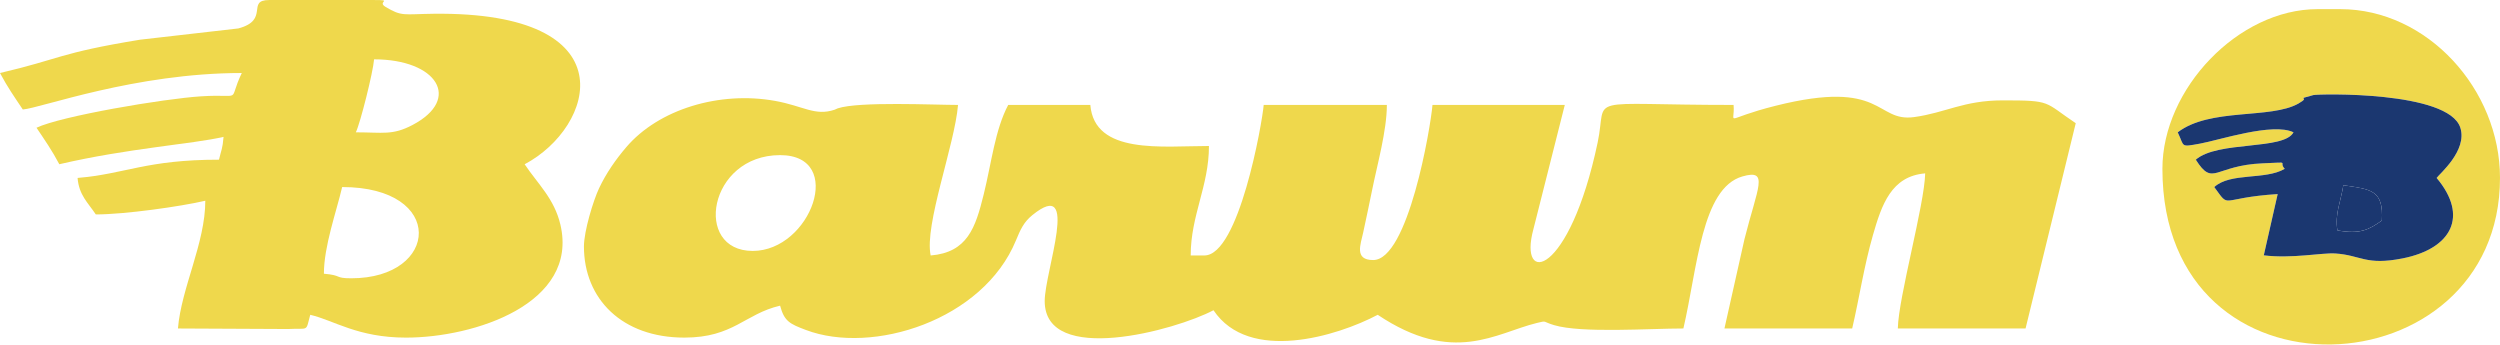
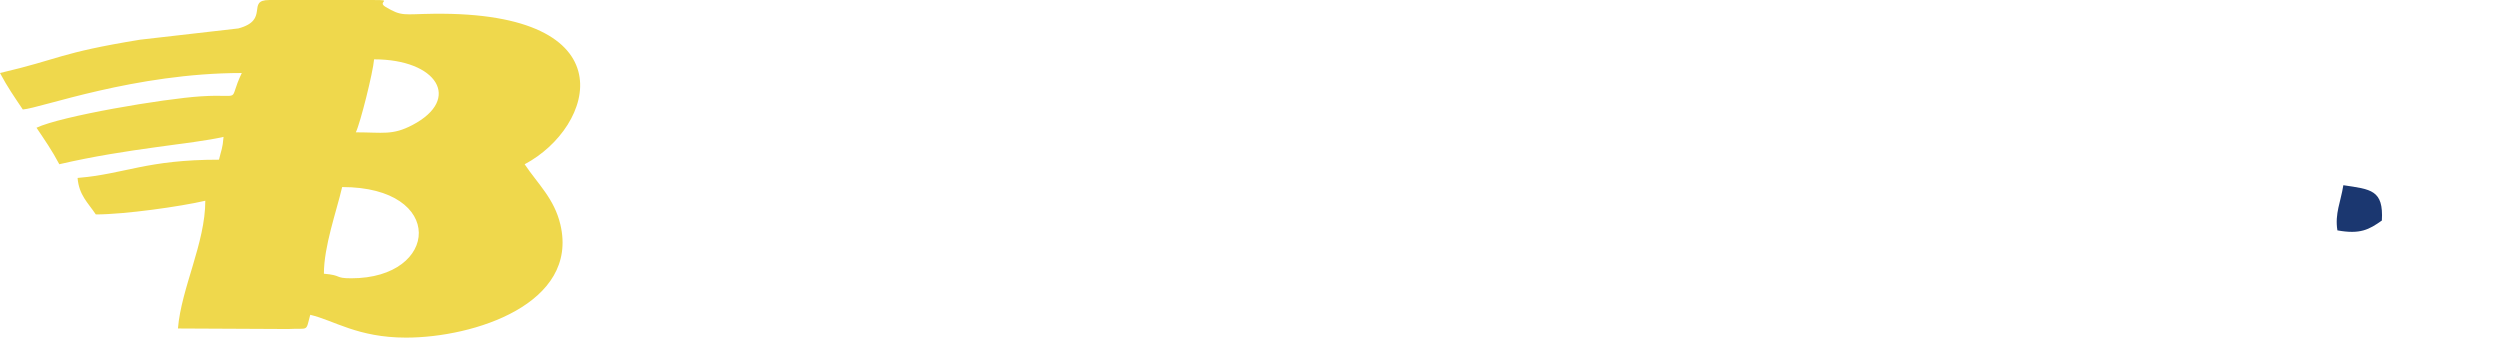
<svg xmlns="http://www.w3.org/2000/svg" xml:space="preserve" width="23.642mm" height="3.258mm" style="shape-rendering:geometricPrecision; text-rendering:geometricPrecision; image-rendering:optimizeQuality; fill-rule:evenodd; clip-rule:evenodd" viewBox="0 0 1631.95 224.87">
  <defs>
    <style type="text/css"> .fil1 {fill:#1B3770} .fil0 {fill:#EFD84C} </style>
  </defs>
  <g id="Livello_x0020_1">
-     <path class="fil0" d="M491.37 163.79c-39.08,0 -28.99,-62.54 17.86,-62.54 43.03,0 20.02,62.54 -17.86,62.54zm-110.19 -2.98c0,34.4 24.95,59.56 65.52,59.56 32.15,0 39.44,-15.47 62.53,-20.85 2.74,10.25 6.28,11.88 16.88,15.88 43.39,16.39 115.64,-6.3 137.08,-58.48 2.95,-7.19 5.16,-12 10.66,-16.47 31.58,-25.64 8.11,36.7 8.11,56.09 0,42.43 85.43,19.06 110.18,5.96 23.19,34.63 80.82,16.94 107.21,2.98 49.34,33.04 76.97,11.92 103.85,5.34 6.96,-1.7 3.55,-0.87 11.29,1.42 18.07,5.36 62.19,2.17 84.39,2.17 9.18,-39.42 11.83,-91.54 38.5,-99.24 17.69,-5.1 9.86,7.18 1.39,40.86l-13.09 58.38 83.39 0c4.71,-20.2 7.66,-40.48 13.53,-60.92 5.74,-19.94 12.02,-38.5 34.12,-40.33 -0.46,20.54 -17.41,80.71 -17.87,101.25l83.39 0 32.76 -134c-20.98,-14.05 -15.29,-14.9 -47.65,-14.9 -25.63,0 -37.3,8.1 -57.86,10.91 -25.38,3.47 -19.44,-25.23 -90.49,-7.37 -35.08,8.82 -26.17,13 -27.36,-0.56 -100.35,0 -82.05,-7.16 -88.71,24.45 -18.54,87.93 -52.06,93.64 -41.96,56.66l20.49 -81.11 -86.37 0c-1.24,14.9 -15.88,101.25 -38.71,101.25 -12.53,0 -8.17,-10.26 -6.53,-17.93 2.05,-9.58 4.2,-19.58 5.78,-27.49 3.35,-16.74 9.68,-39.01 9.68,-55.84l-80.4 0c-1,12.04 -16.19,98.27 -38.72,98.27l-8.93 0c0,-26.21 11.91,-45.25 11.91,-71.46 -30.44,0 -74.71,5.86 -77.43,-26.8l-53.61 0c-8.59,16.23 -10.84,37.52 -16,58.44 -5.36,21.75 -10.63,37.83 -34.62,39.83 -4.22,-19.96 15.69,-72.05 17.87,-98.27 -15.45,0 -64.64,-2.37 -78.48,2.21 -0.69,0.23 -1.4,0.68 -2.07,0.9 -12.87,4.33 -20.33,-2.42 -38.92,-5.76 -36.24,-6.52 -75.94,5.42 -97.13,30.25 -6.81,7.98 -13.07,16.9 -17.77,26.89 -3.73,7.93 -9.83,27.91 -9.83,37.82z" />
    <path class="fil0" d="M229.31 181.65c-11.22,0 -5.63,-1.95 -17.87,-2.98 0,-18.02 8.13,-40.35 11.91,-56.58 67.87,0 63.58,59.56 5.96,59.56zm2.98 -95.29c2.94,-6.12 11.2,-39 11.91,-47.64 41.04,0 57.49,25.86 25.02,42.89 -13.07,6.85 -19.18,4.76 -36.94,4.76zm-232.29 -38.71c4.87,9.19 9.34,15.53 14.89,23.82 12,-0.99 73.23,-23.82 142.95,-23.82 -9.64,20.09 1.78,13.45 -26.48,15.21 -24.5,1.53 -91.77,12.96 -107.53,20.52 5.55,8.29 10.02,14.63 14.89,23.82 45.07,-10.5 86.81,-13.12 107.21,-17.86 -0.67,8.04 -1.39,8.1 -2.98,14.89 -47.5,0 -61.23,9.33 -92.31,11.91 0.93,11.24 6.72,16.07 11.91,23.83 18.9,0 55.3,-5.17 71.47,-8.94 0,27.67 -15.66,56.89 -17.86,83.39l71.82 0.35c13.92,-0.75 11.44,2.28 14.54,-9.28 15.48,3.6 30.92,14.89 62.54,14.89 44.52,0 112.85,-22.12 100.77,-73.71 -3.98,-17.01 -14.74,-26.59 -23.35,-39.45 45.79,-24.22 68.74,-99.81 -59.58,-98.24 -19.55,0.23 -20.52,1.94 -31.24,-4.5 -5.89,-3.53 5.44,-4.47 -7.45,-4.47l-68.5 0c-15.17,0 0.57,13.07 -20.16,18.55l-64.12 7.35c-53.21,8.7 -51.81,12.51 -91.42,21.74z" />
-     <path class="fil0" d="M1421.58 86.36c21.12,-16.18 60.68,-8.46 78.82,-18.8 9.2,-5.25 -3.72,-1.93 9.73,-5.52 2.91,-0.78 88.33,-2.85 95.94,21.35 4.7,14.97 -13.81,30.25 -15.48,32.75 21.07,25.03 9.73,46.19 -22.26,52.52 -24.15,4.77 -27.13,-2.14 -43.96,-3.22 -8.65,-0.56 -28.32,3.51 -46.61,1.22l9.06 -39.99c-38.87,2.47 -30.55,10.17 -41.38,-4.58 10.51,-9.67 33.3,-4.4 46,-11.91 -4.58,-4.73 4.92,-4.36 -14.19,-3.59 -32,1.28 -32.41,15.64 -43.88,-2.37 14.29,-12.49 57.53,-6.04 63.78,-17.87 -13.51,-6.55 -48.55,5.13 -61.03,7.39 -13.2,2.39 -9.96,2.08 -14.54,-7.39zm-10 23.83c0,158.43 220.37,145.35 220.37,5.95 0,-57.66 -47.33,-110.18 -104.23,-110.18l-14.89 0c-51.68,0 -101.25,52.03 -101.25,104.23z" />
-     <path class="fil1" d="M1525.81 150.37c-1.79,-10.87 2.2,-18.64 3.88,-29.47 18.02,2.7 26.31,3 25.14,23.06 -8.35,5.92 -14.19,9.13 -29.02,6.42zm-104.23 -64.01c4.58,9.47 1.34,9.77 14.54,7.39 12.48,-2.26 47.53,-13.94 61.03,-7.39 -6.25,11.83 -49.49,5.38 -63.78,17.87 11.47,18.01 11.88,3.65 43.88,2.37 19.11,-0.77 9.6,-1.14 14.19,3.59 -12.7,7.5 -35.49,2.24 -46,11.91 10.83,14.75 2.51,7.05 41.38,4.58l-9.06 39.99c18.29,2.28 37.96,-1.78 46.61,-1.22 16.82,1.08 19.81,7.99 43.96,3.22 31.99,-6.32 43.34,-27.49 22.26,-52.52 1.67,-2.51 20.18,-17.79 15.48,-32.75 -7.61,-24.2 -93.03,-22.13 -95.94,-21.35 -13.45,3.6 -0.52,0.28 -9.73,5.52 -18.13,10.34 -57.7,2.62 -78.82,18.8z" />
    <path class="fil1" d="M1525.81 150.37c14.83,2.71 20.67,-0.5 29.02,-6.42 1.17,-20.05 -7.12,-20.36 -25.14,-23.06 -1.68,10.83 -5.67,18.6 -3.88,29.47z" />
  </g>
</svg>